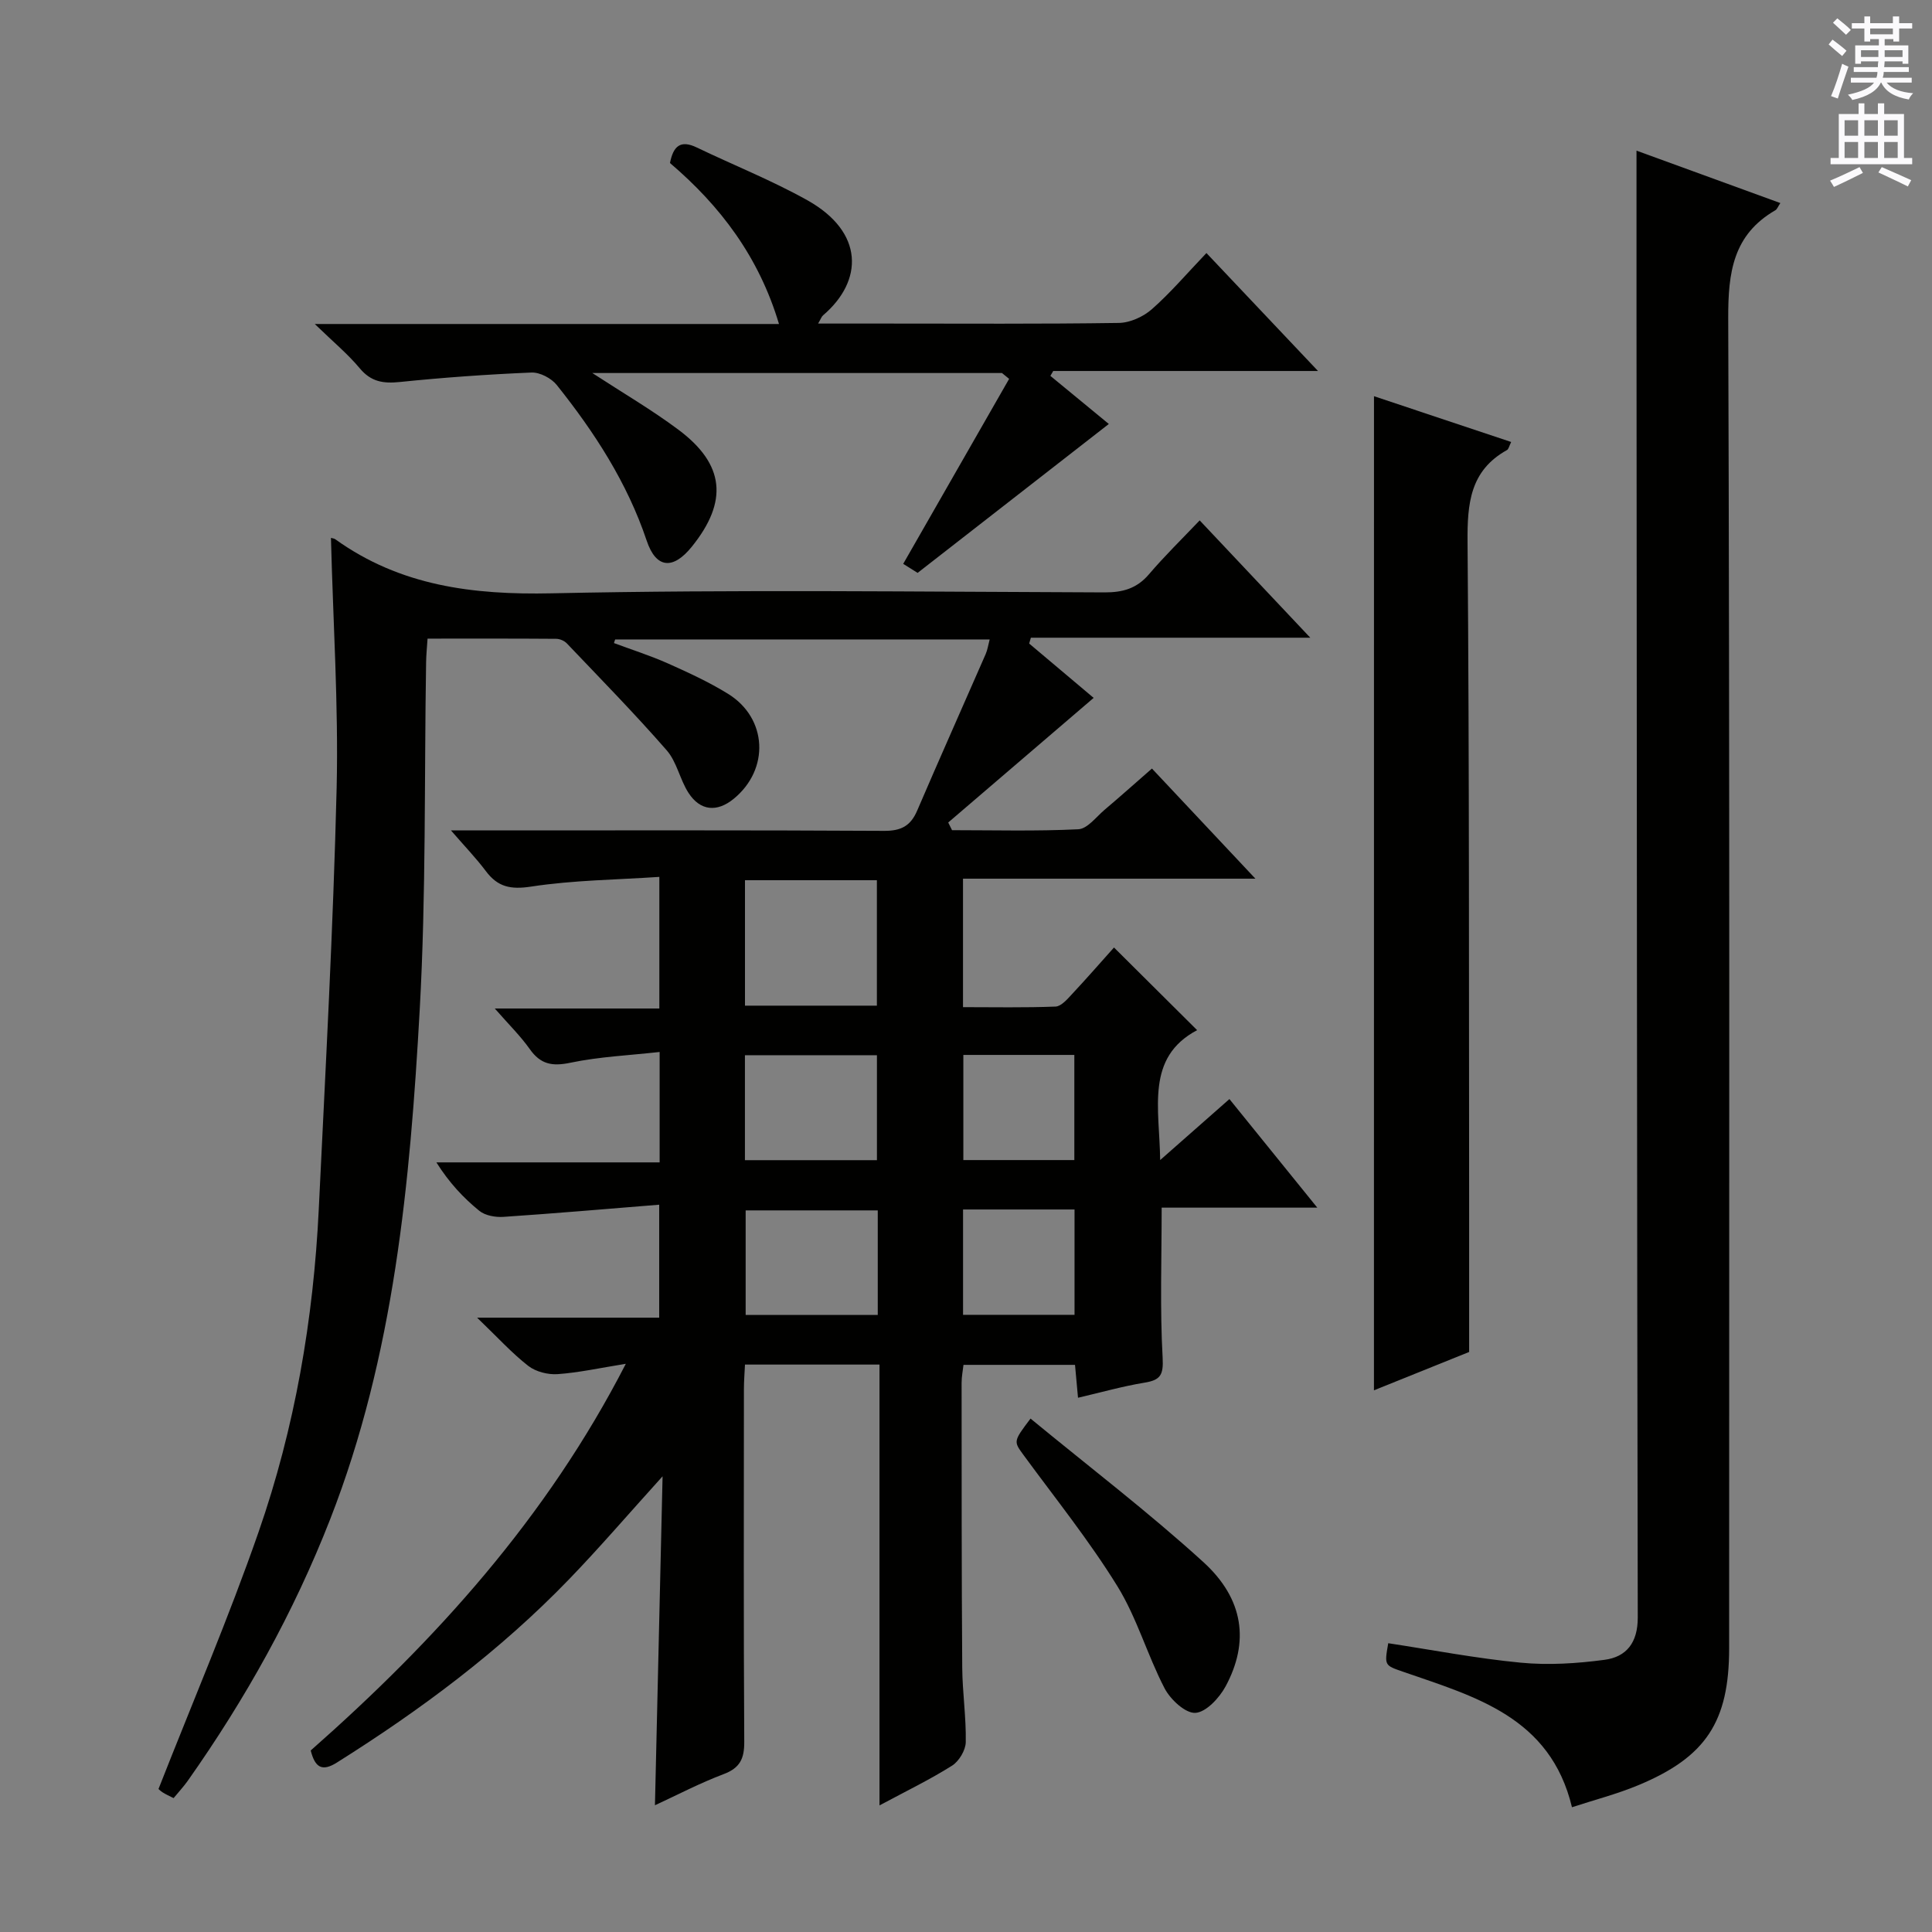
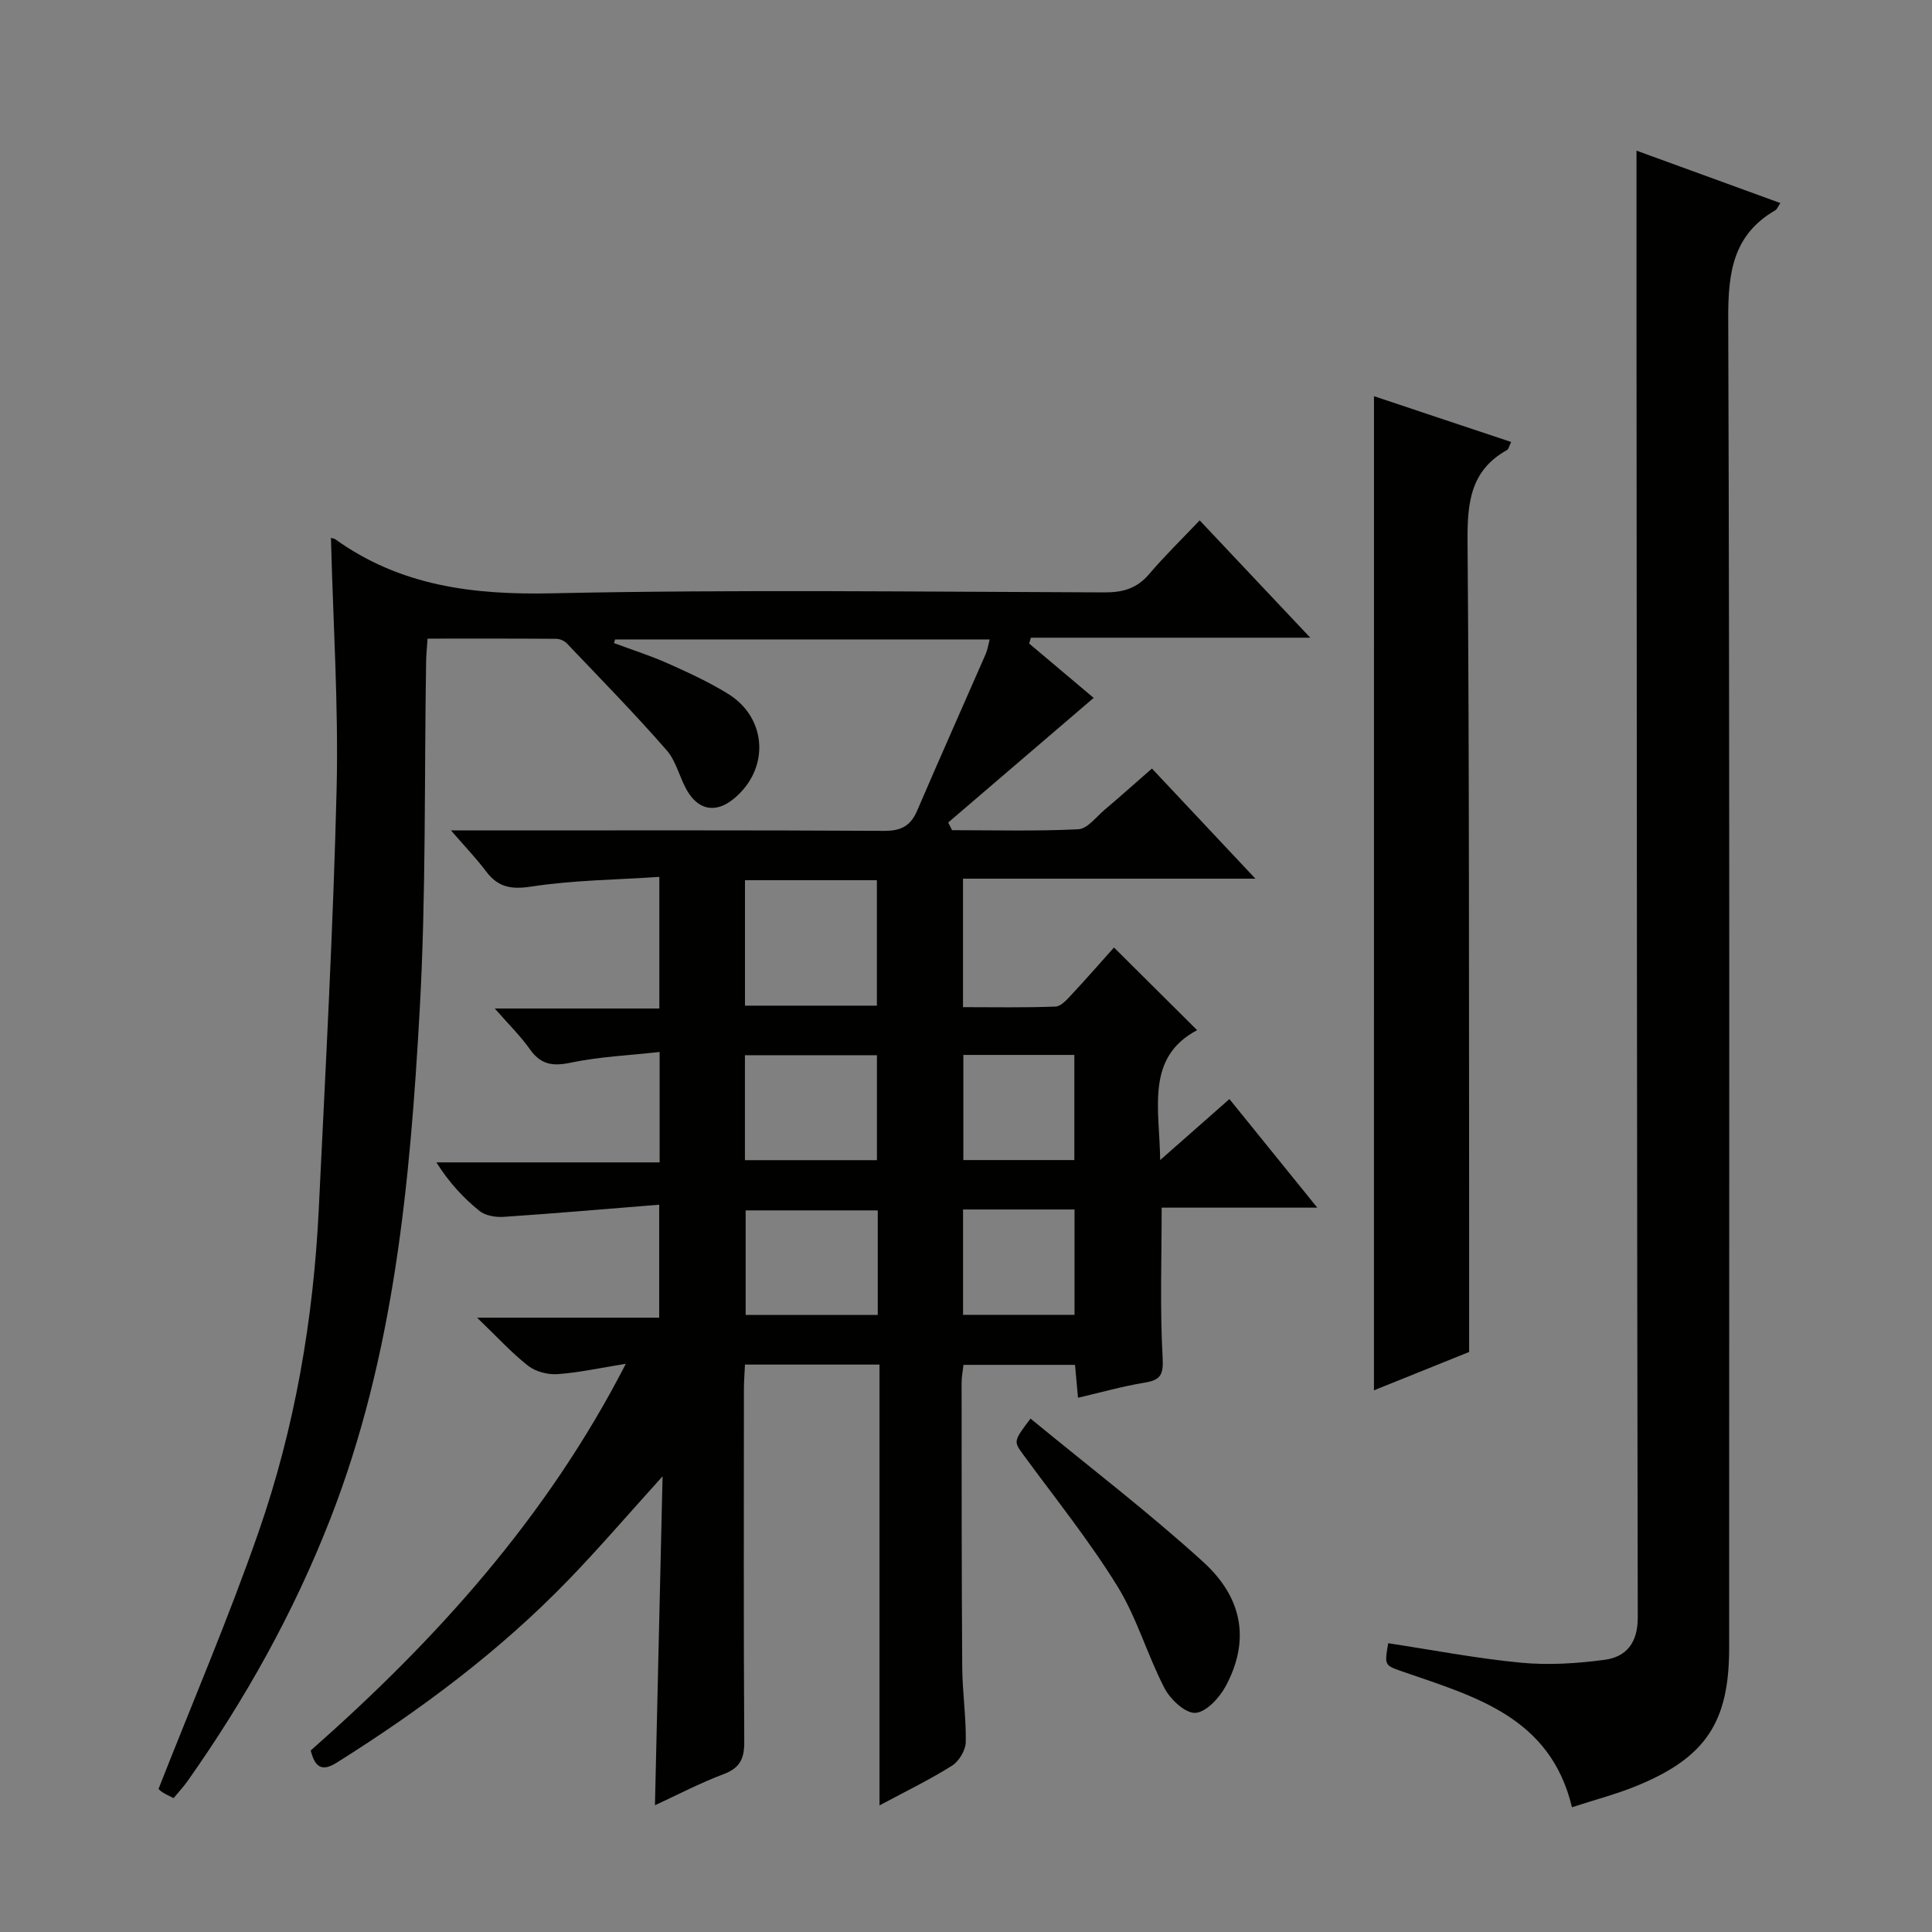
<svg xmlns="http://www.w3.org/2000/svg" enable-background="new 0 0 400 400" viewBox="0 0 400 400">
  <rect x="0" y="0" width="400" height="400" fill="#808080" stroke="none" />
  <g fill="#010100">
    <path d="m68.52 111.36c.28.09.65.11.9.29 13.46 9.66 28.48 11.54 44.79 11.19 38.15-.82 76.32-.31 114.48-.19 3.77.01 6.67-.8 9.18-3.74 3.23-3.79 6.81-7.28 10.51-11.17 7.63 8.09 14.79 15.69 22.9 24.29-20.02 0-38.94 0-57.85 0-.12.4-.23.81-.35 1.21 4.75 4 9.5 8.01 13.35 11.25-10.1 8.65-20.11 17.23-30.11 25.8.26.53.52 1.06.79 1.59 8.72 0 17.45.24 26.14-.19 1.88-.09 3.69-2.54 5.43-4.02 3.17-2.68 6.27-5.45 9.82-8.55 6.94 7.39 13.79 14.68 21.42 22.8-20.82 0-40.53 0-60.54 0v26.6c6.34 0 12.76.13 19.16-.12 1.18-.05 2.45-1.54 3.43-2.6 3.05-3.26 5.99-6.64 8.67-9.63 5.73 5.7 11.24 11.17 17.21 17.11-10.71 5.69-7.78 16.18-7.65 26.9 5.01-4.42 9.52-8.39 14.34-12.63 5.98 7.4 11.77 14.55 18.19 22.48-11.36 0-21.61 0-32.22 0 0 10.61-.37 20.85.2 31.05.2 3.61-.45 4.65-3.77 5.19-4.52.74-8.96 2.01-13.75 3.12-.23-2.5-.4-4.45-.62-6.81-7.58 0-15.14 0-23.09 0-.13 1.17-.39 2.43-.39 3.69.01 19.66-.01 39.33.13 58.99.04 5.15.83 10.3.73 15.43-.03 1.68-1.4 3.97-2.85 4.88-4.59 2.89-9.51 5.27-15.01 8.22 0-30.81 0-60.85 0-91.27-9.41 0-18.32 0-27.85 0-.07 1.62-.22 3.36-.22 5.11-.01 24.33-.08 48.66.07 72.99.02 3.48-.87 5.41-4.26 6.69-4.91 1.85-9.59 4.31-14.23 6.45.52-22.44 1.04-44.61 1.58-68.11-7.15 7.9-13.06 14.8-19.36 21.32-14.3 14.82-30.69 27.03-48.09 37.96-3.08 1.93-4.51.99-5.4-2.51 25.83-22.78 48.83-48.11 65.24-80.06-5.36.86-9.72 1.83-14.12 2.14-2 .14-4.51-.49-6.07-1.7-3.39-2.64-6.31-5.87-10.6-9.99h37.7c0-7.84 0-14.89 0-23.39-10.89.88-21.55 1.8-32.23 2.52-1.67.11-3.8-.26-5.02-1.26-3.31-2.69-6.25-5.84-8.88-10.02h46.22c0-7.69 0-14.63 0-22.86-6.24.7-12.47.97-18.49 2.23-3.77.79-6.18.32-8.4-2.83-1.9-2.69-4.29-5.03-7.24-8.4h34.07c0-9.18 0-17.59 0-27.25-8.88.6-17.82.67-26.55 2.01-4.26.65-6.91.08-9.38-3.22-1.96-2.62-4.26-5-7.21-8.41h6.19c27.83 0 55.66-.07 83.49.09 3.5.02 5.48-1.01 6.84-4.19 4.65-10.83 9.46-21.6 14.18-32.4.38-.86.51-1.83.83-3.04-26.08 0-51.81 0-77.54 0-.08.25-.17.5-.25.75 3.73 1.39 7.55 2.6 11.18 4.22 4.24 1.89 8.49 3.85 12.43 6.28 8.19 5.05 8.66 15.64 1.18 21.75-3.44 2.81-6.91 2.53-9.35-1.23-1.79-2.76-2.41-6.41-4.52-8.82-6.63-7.6-13.71-14.82-20.67-22.13-.52-.55-1.47-.95-2.23-.95-8.78-.07-17.57-.04-26.61-.04-.13 1.97-.28 3.42-.3 4.88-.39 23.98.01 47.99-1.32 71.92-2 35.84-5.28 71.57-18.54 105.52-7.55 19.33-17.56 37.25-29.49 54.16-.85 1.2-1.86 2.28-2.93 3.58-.9-.46-1.64-.78-2.3-1.21-.54-.35-.99-.85-.82-.69 7.06-17.99 14.52-35.38 20.72-53.21 7.51-21.58 11.36-44.03 12.46-66.88 1.4-29.06 2.99-58.13 3.7-87.21.39-17.11-.74-34.25-1.18-51.72zm85.72 96.85h27.31c0-8.91 0-17.45 0-25.97-9.28 0-18.18 0-27.31 0zm-.01 31.99h27.33c0-7.47 0-14.55 0-21.73-9.28 0-18.19 0-27.33 0zm27.5 10.4c-9.2 0-18.34 0-27.35 0v21.65h27.35c0-7.3 0-14.26 0-21.65zm17.72-32.19v21.77h22.98c0-7.49 0-14.56 0-21.77-7.83 0-15.27 0-22.98 0zm-.06 32v21.81h23.08c0-7.44 0-14.51 0-21.81-7.78 0-15.21 0-23.08 0z" />
-     <path d="m338.82 31.19c9.71 3.54 19.66 7.16 29.78 10.85-.49.73-.67 1.28-1.03 1.49-8.76 5.06-9.79 12.88-9.76 22.33.32 91.79.19 183.59.19 275.38 0 15.19-4.77 22.54-18.84 28.38-4.4 1.83-9.07 3.03-13.7 4.55-4.48-18.69-20.05-22.88-34.84-28.01-3.98-1.38-4.02-1.26-3.2-5.95 9.14 1.39 18.25 3.15 27.44 4.03 5.72.55 11.62.17 17.33-.59 4.57-.6 6.9-3.57 6.89-8.76-.17-90.29-.2-180.59-.26-270.88 0-10.79 0-21.59 0-32.82z" />
-     <path d="m207.45 77.23c-28.07 0-56.14 0-84.82 0 6.32 4.12 12.3 7.61 17.82 11.73 9.61 7.17 10.34 14.85 2.79 24.22-3.9 4.84-7.41 4.54-9.35-1.24-4.04-12.03-10.8-22.43-18.61-32.22-1.12-1.41-3.5-2.66-5.24-2.59-9.11.38-18.22 1.03-27.28 1.96-3.42.35-5.94-.04-8.27-2.83-2.5-3-5.56-5.53-9.32-9.18h96.11c-4.15-13.91-12.15-24.45-22.57-33.33.68-3.45 2.13-4.86 5.54-3.22 7.61 3.66 15.51 6.8 22.87 10.91 11.86 6.62 11.63 16.73 3.29 23.84-.32.27-.46.75-1.03 1.71h13.76c16.16 0 32.33.11 48.49-.13 2.33-.03 5.07-1.28 6.85-2.84 3.86-3.4 7.22-7.36 11.3-11.63 7.74 8.19 15.07 15.94 23.1 24.42-19 0-36.91 0-54.82 0-.2.34-.4.67-.59 1.01 4.21 3.46 8.42 6.93 12.1 9.96-13.02 10.14-26.06 20.29-39.59 30.83-.58-.37-1.79-1.12-2.98-1.87 7.36-12.86 14.64-25.58 21.93-38.3-.51-.4-.99-.8-1.48-1.21z" />
+     <path d="m338.82 31.19c9.71 3.54 19.66 7.16 29.78 10.85-.49.73-.67 1.28-1.03 1.49-8.76 5.06-9.79 12.88-9.76 22.33.32 91.79.19 183.59.19 275.38 0 15.19-4.77 22.54-18.84 28.38-4.4 1.83-9.07 3.03-13.7 4.55-4.48-18.69-20.05-22.88-34.84-28.01-3.98-1.38-4.02-1.26-3.2-5.95 9.14 1.39 18.25 3.15 27.44 4.03 5.72.55 11.62.17 17.33-.59 4.57-.6 6.9-3.57 6.89-8.76-.17-90.29-.2-180.59-.26-270.88 0-10.79 0-21.59 0-32.82" />
    <path d="m284.47 82.03c9.46 3.16 18.83 6.29 28.4 9.48-.43.87-.53 1.49-.87 1.67-7.65 4.26-8.22 11.06-8.16 19.02.38 46.64.27 93.28.33 139.92.01 8.97 0 17.93 0 27.79-5.81 2.34-12.65 5.1-19.71 7.94.01-68.6.01-136.88.01-205.82z" />
    <path d="m213.36 293.7c12.13 9.99 24.4 19.35 35.77 29.7 8.43 7.67 9.55 16.59 4.62 25.74-1.29 2.39-4.04 5.36-6.26 5.49-2.07.12-5.16-2.76-6.37-5.07-3.58-6.89-5.73-14.6-9.78-21.16-5.83-9.43-12.82-18.14-19.39-27.1-2.1-2.89-2.21-2.81 1.41-7.6z" />
  </g>
-   <path d="m378.6 9.2.8-1c.9.7 1.9 1.4 2.9 2.3l-.9 1.1c-1.1-.9-2-1.7-2.8-2.4zm.5 10.7c.9-2.1 1.6-4.3 2.3-6.7.4.2.8.4 1.3.6-.7 2.1-1.5 4.3-2.2 6.6zm.4-15.2.9-.9c1 .8 2 1.6 2.8 2.4l-1 1c-1-.9-1.9-1.8-2.7-2.5zm12.5-1.3h1.2v1.4h2.7v1.1h-2.7v2.7h-1.2v-.5h-1.8v1.3h4.9v3.8h-1.2v-.5h-3.7c0 .4-.1.9-.1 1.2h5.1v1h-5.2c0 .5-.1.9-.2 1.2h6v1h-5.2c1.1 1.3 2.9 2 5.5 2.2-.4.4-.7.8-.9 1.3-2.9-.5-4.8-1.6-5.7-3.5h-.1c-.8 1.7-2.7 2.9-5.9 3.6-.2-.4-.6-.8-.9-1.1 2.8-.6 4.6-1.4 5.4-2.5h-4.8v-1h5.3c.1-.3.2-.7.2-1.2h-4.9v-1h5c0-.4 0-.8.1-1.2h-3.6v.5h-1.2v-3.8h4.9v-1.3h-1.8v.5h-1.2v-2.7h-2.6v-1.1h2.6v-1.4h1.2v1.4h4.7v-1.4zm-6.7 8.4h3.6c0-.4 0-.9 0-1.4h-3.6zm1.9-4.7h4.7v-1.2h-4.7zm6.7 3.3h-3.7v1.4h3.7z" fill="#fbfafc" />
-   <path d="m384.7 21.4h1.3v2.2h2.8v-2.2h1.3v2.2h4.1v9.1h1.7v1.3h-16.9v-1.3h1.7v-9.1h4.1v-2.2zm.3 13.2.7 1.2c-1.8.9-3.8 1.9-6 2.9-.2-.4-.5-.8-.8-1.3 2.4-1 4.4-2 6.1-2.8zm-3.1-6.5h2.8v-3.2h-2.8zm0 4.6h2.8v-3.3h-2.8zm4.1-4.6h2.8v-3.2h-2.8zm0 4.6h2.8v-3.3h-2.8zm3.6 1.9c2.1.9 4.1 1.8 6.1 2.7l-.7 1.3c-2.2-1.1-4.2-2-6.1-2.9zm3.3-9.7h-2.8v3.2h2.8zm-2.8 7.8h2.8v-3.3h-2.8z" fill="#fbfafc" />
</svg>